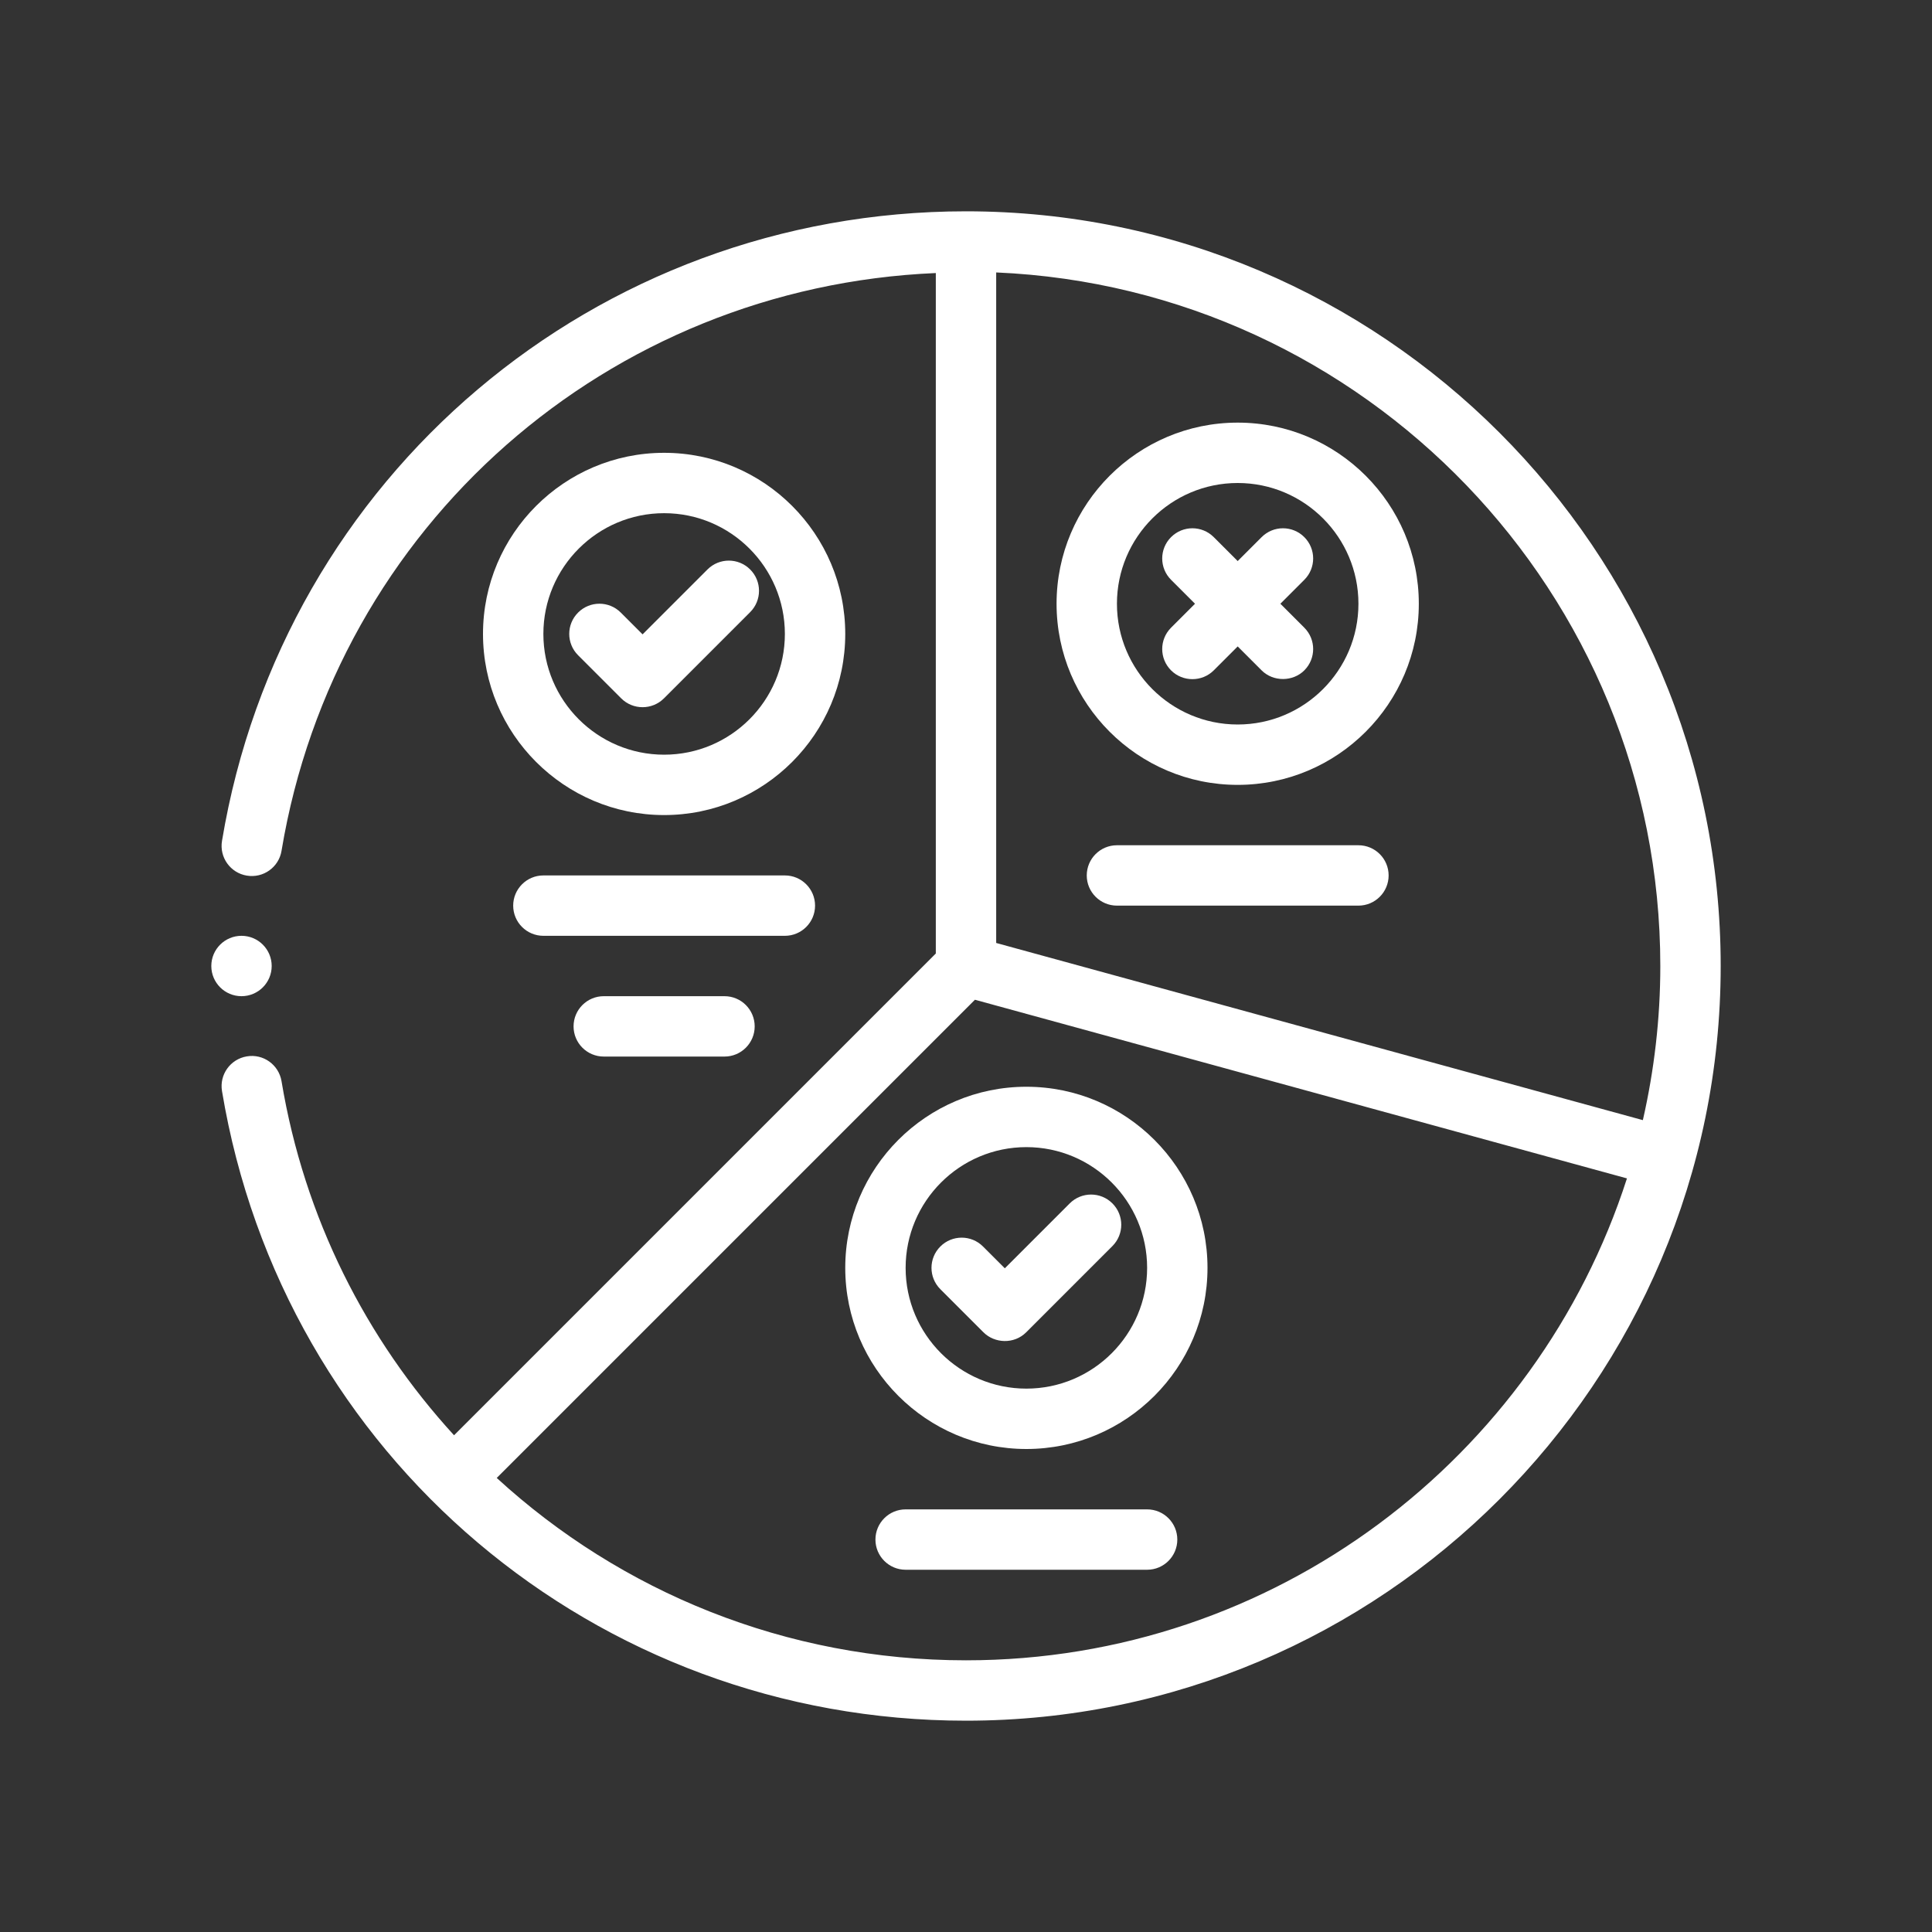
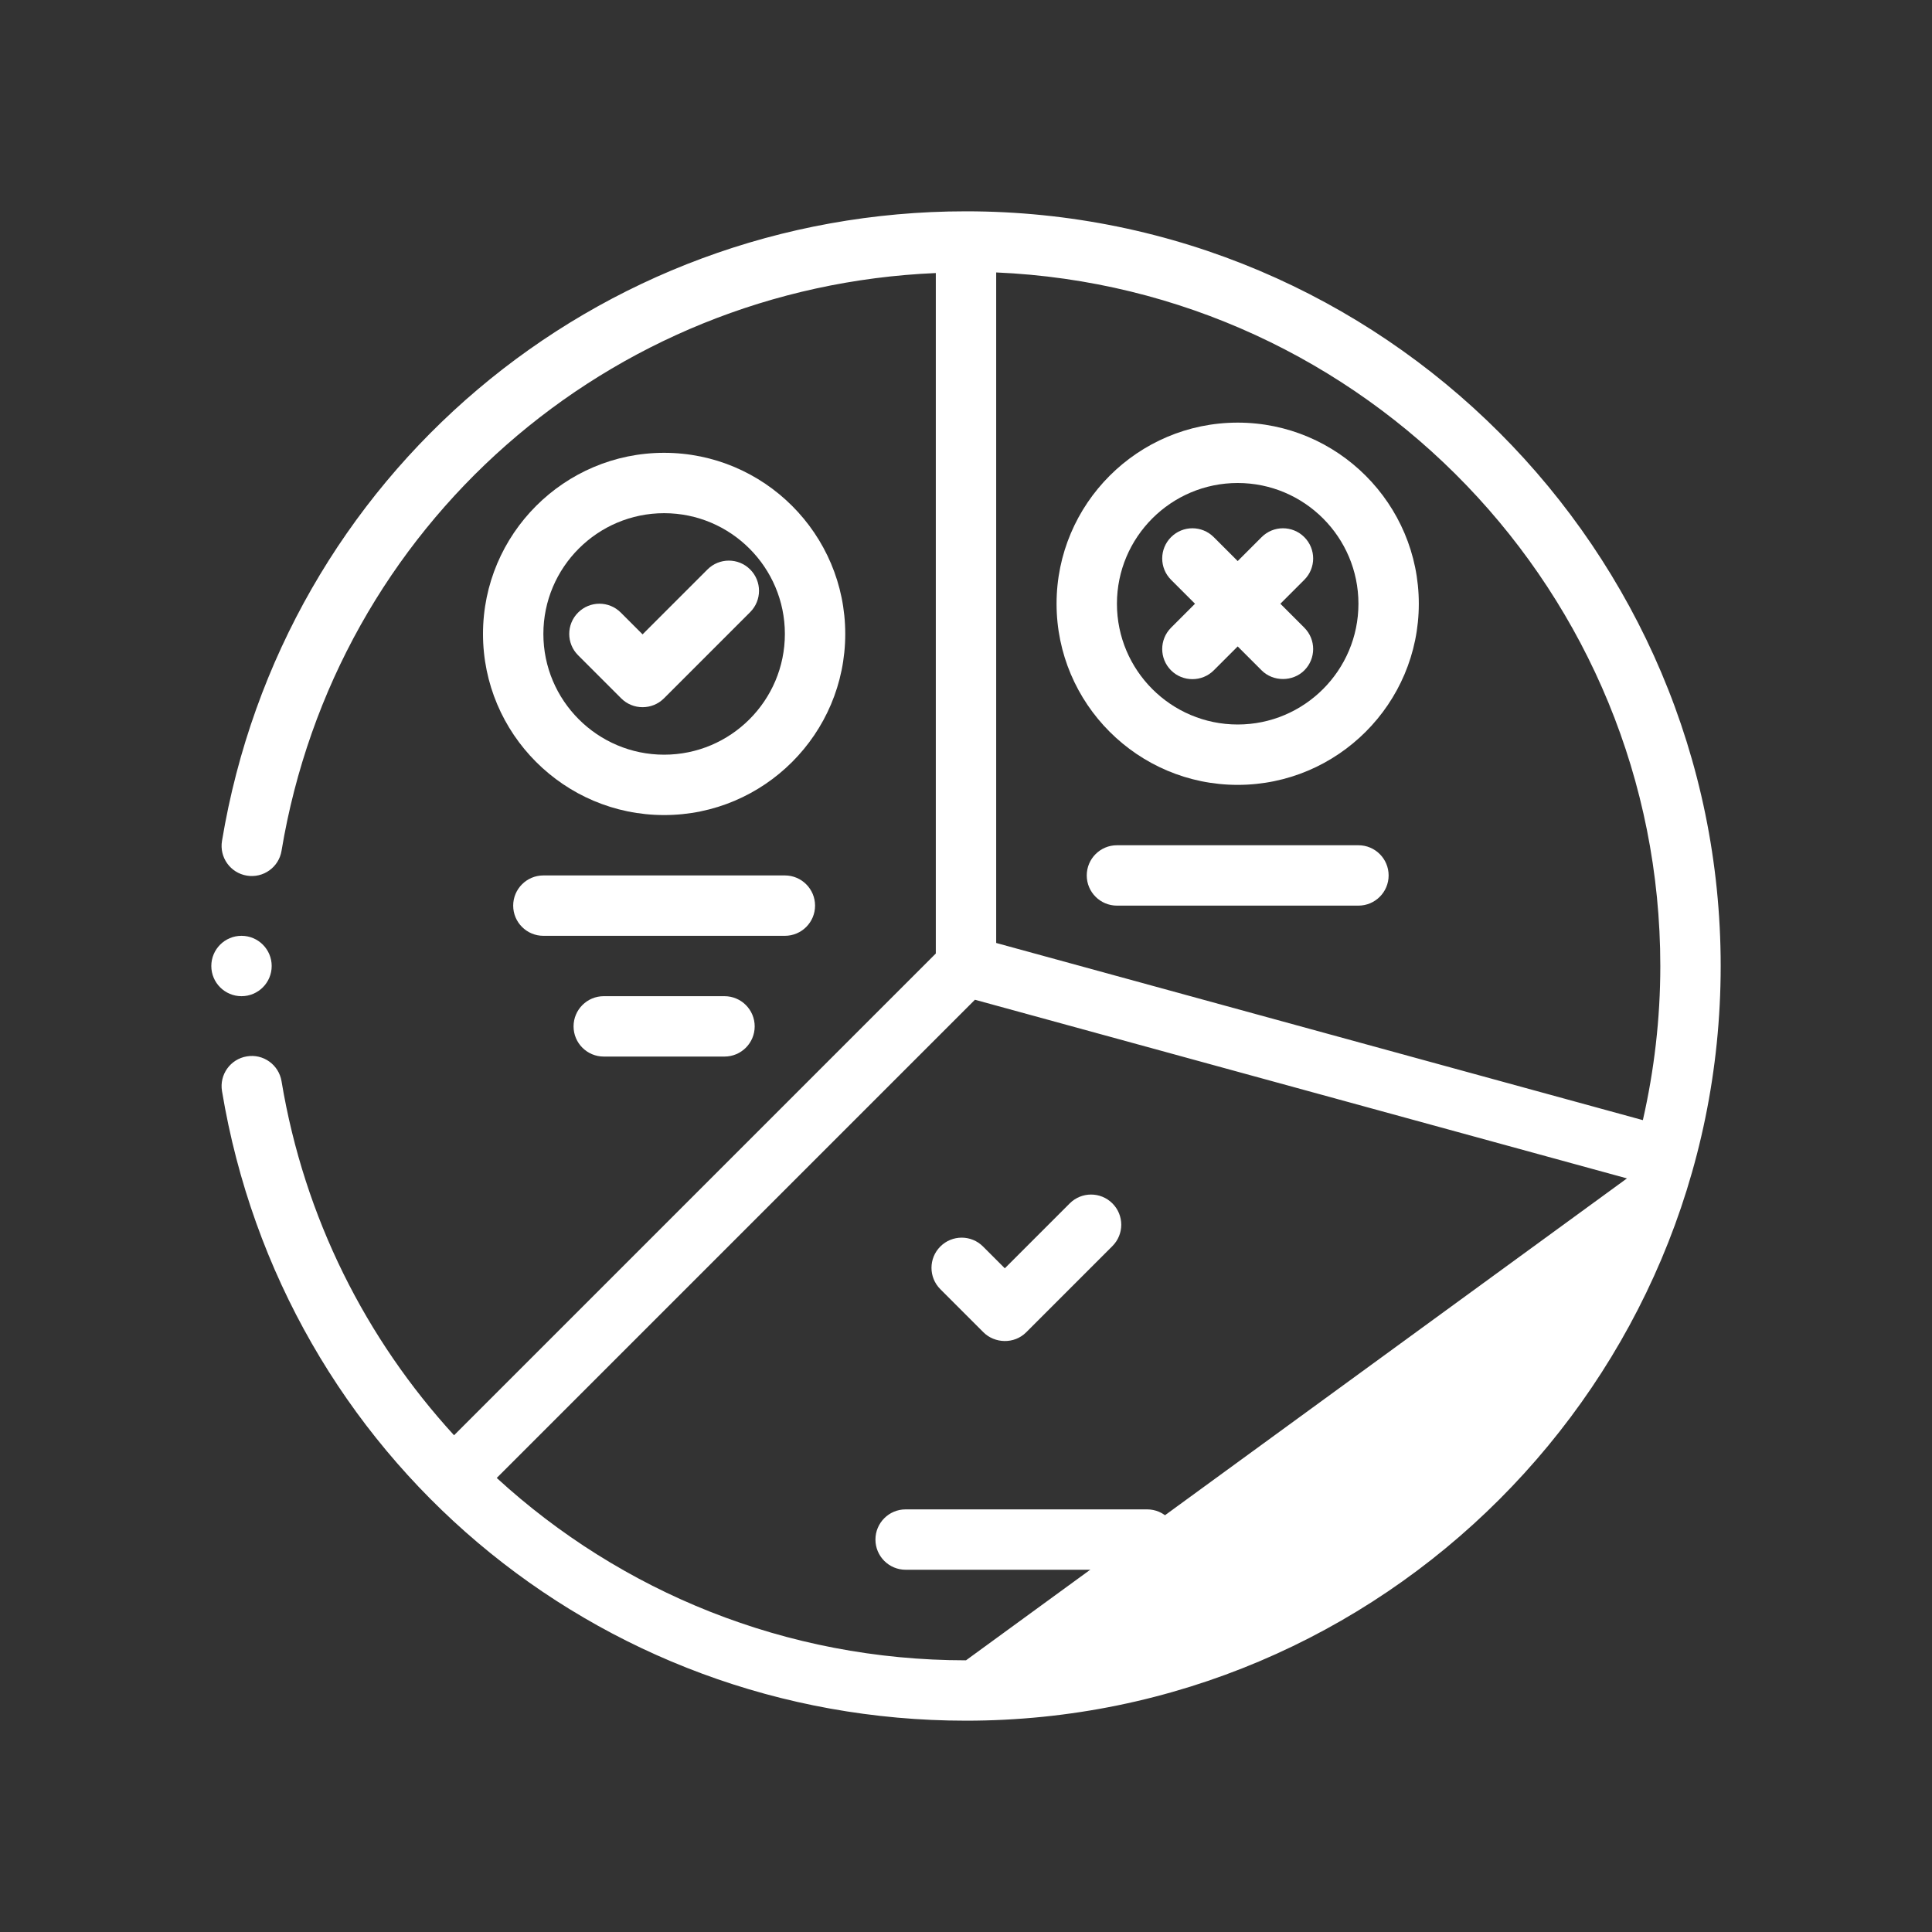
<svg xmlns="http://www.w3.org/2000/svg" version="1.1" id="Outline" x="0px" y="0px" viewBox="0 0 64 64" enable-background="new 0 0 64 64" xml:space="preserve" fill="white">
  <rect x="0" y="0" width="64" height="64" fill="#333333" stroke="none" />
  <g>
    <path d="M41,26c3.309,0,6-2.691,6-6s-2.691-6-6-6s-6,2.691-6,6S37.691,26,41,26z M41,16c2.206,0,4,1.794,4,4   s-1.794,4-4,4s-4-1.794-4-4S38.794,16,41,16z" />
    <path d="M38.793,22.207c0.389,0.389,1.027,0.387,1.414,0L41,21.414c0,0,0.789,0.789,0.793,0.793   c0.383,0.383,1.033,0.381,1.414,0c0.391-0.391,0.391-1.023,0-1.414L42.414,20l0.793-0.793   c0.391-0.391,0.391-1.023,0-1.414s-1.023-0.391-1.414,0L41,18.586l-0.793-0.793   c-0.391-0.391-1.023-0.391-1.414,0s-0.391,1.023,0,1.414L39.586,20l-0.793,0.793   C38.402,21.184,38.402,21.816,38.793,22.207z" />
-     <path d="M32,7C19.729,7,9.364,15.771,7.354,27.856c-0.091,0.545,0.277,1.06,0.822,1.15   c0.546,0.091,1.061-0.278,1.15-0.822C11.121,17.4,20.155,9.507,31,9.045v22.541L15.041,47.545   c-2.911-3.18-4.961-7.193-5.715-11.729c-0.091-0.544-0.604-0.915-1.15-0.822   c-0.545,0.09-0.913,0.605-0.822,1.15C9.364,48.229,19.729,57,32,57c13.785,0,25-11.215,25-25   S45.785,7,32,7z M55,32c0,1.755-0.204,3.463-0.578,5.106L33,31.237V9.025C45.22,9.551,55,19.653,55,32z    M32,55c-5.969,0-11.434-2.271-15.545-6.041L32.296,33.118l21.599,5.918C50.916,48.286,42.229,55,32,55z" />
+     <path d="M32,7C19.729,7,9.364,15.771,7.354,27.856c-0.091,0.545,0.277,1.06,0.822,1.15   c0.546,0.091,1.061-0.278,1.15-0.822C11.121,17.4,20.155,9.507,31,9.045v22.541L15.041,47.545   c-2.911-3.18-4.961-7.193-5.715-11.729c-0.091-0.544-0.604-0.915-1.15-0.822   c-0.545,0.09-0.913,0.605-0.822,1.15C9.364,48.229,19.729,57,32,57c13.785,0,25-11.215,25-25   S45.785,7,32,7z M55,32c0,1.755-0.204,3.463-0.578,5.106L33,31.237V9.025C45.22,9.551,55,19.653,55,32z    M32,55c-5.969,0-11.434-2.271-15.545-6.041L32.296,33.118l21.599,5.918z" />
    <path d="M22,15c-3.309,0-6,2.691-6,6s2.691,6,6,6s6-2.691,6-6S25.309,15,22,15z M22,25c-2.206,0-4-1.794-4-4   s1.794-4,4-4s4,1.794,4,4S24.206,25,22,25z" />
    <path d="M23.436,18.864l-2.15,2.15l-0.722-0.722c-0.391-0.391-1.023-0.391-1.414,0   s-0.391,1.023,0,1.414c0,0,1.428,1.428,1.429,1.429c0.389,0.389,1.025,0.389,1.414,0l2.857-2.857   c0.391-0.391,0.391-1.023,0-1.414S23.827,18.474,23.436,18.864z" />
    <path d="M27,30c0-0.552-0.448-1-1-1h-8c-0.552,0-1,0.448-1,1s0.448,1,1,1h8C26.552,31,27,30.552,27,30z" />
-     <path d="M34,36c-3.309,0-6,2.691-6,6s2.691,6,6,6s6-2.691,6-6S37.309,36,34,36z M34,46c-2.206,0-4-1.794-4-4   s1.794-4,4-4s4,1.794,4,4S36.206,46,34,46z" />
    <path d="M35.436,39.864l-2.15,2.15l-0.722-0.722c-0.391-0.391-1.023-0.391-1.414,0   s-0.391,1.023,0,1.414c0,0,1.429,1.429,1.429,1.429c0.368,0.368,1.014,0.4,1.414,0l2.857-2.857   c0.391-0.391,0.391-1.023,0-1.414S35.827,39.474,35.436,39.864z" />
    <path d="M38,50h-8c-0.552,0-1,0.448-1,1s0.448,1,1,1h8c0.552,0,1-0.448,1-1S38.552,50,38,50z" />
    <path d="M20,33c-0.552,0-1,0.448-1,1s0.448,1,1,1h4c0.552,0,1-0.448,1-1s-0.448-1-1-1H20z" />
    <path d="M45,28h-8c-0.552,0-1,0.448-1,1s0.448,1,1,1h8c0.552,0,1-0.448,1-1S45.552,28,45,28z" />
    <circle cx="8" cy="32" r="1" />
  </g>
</svg>